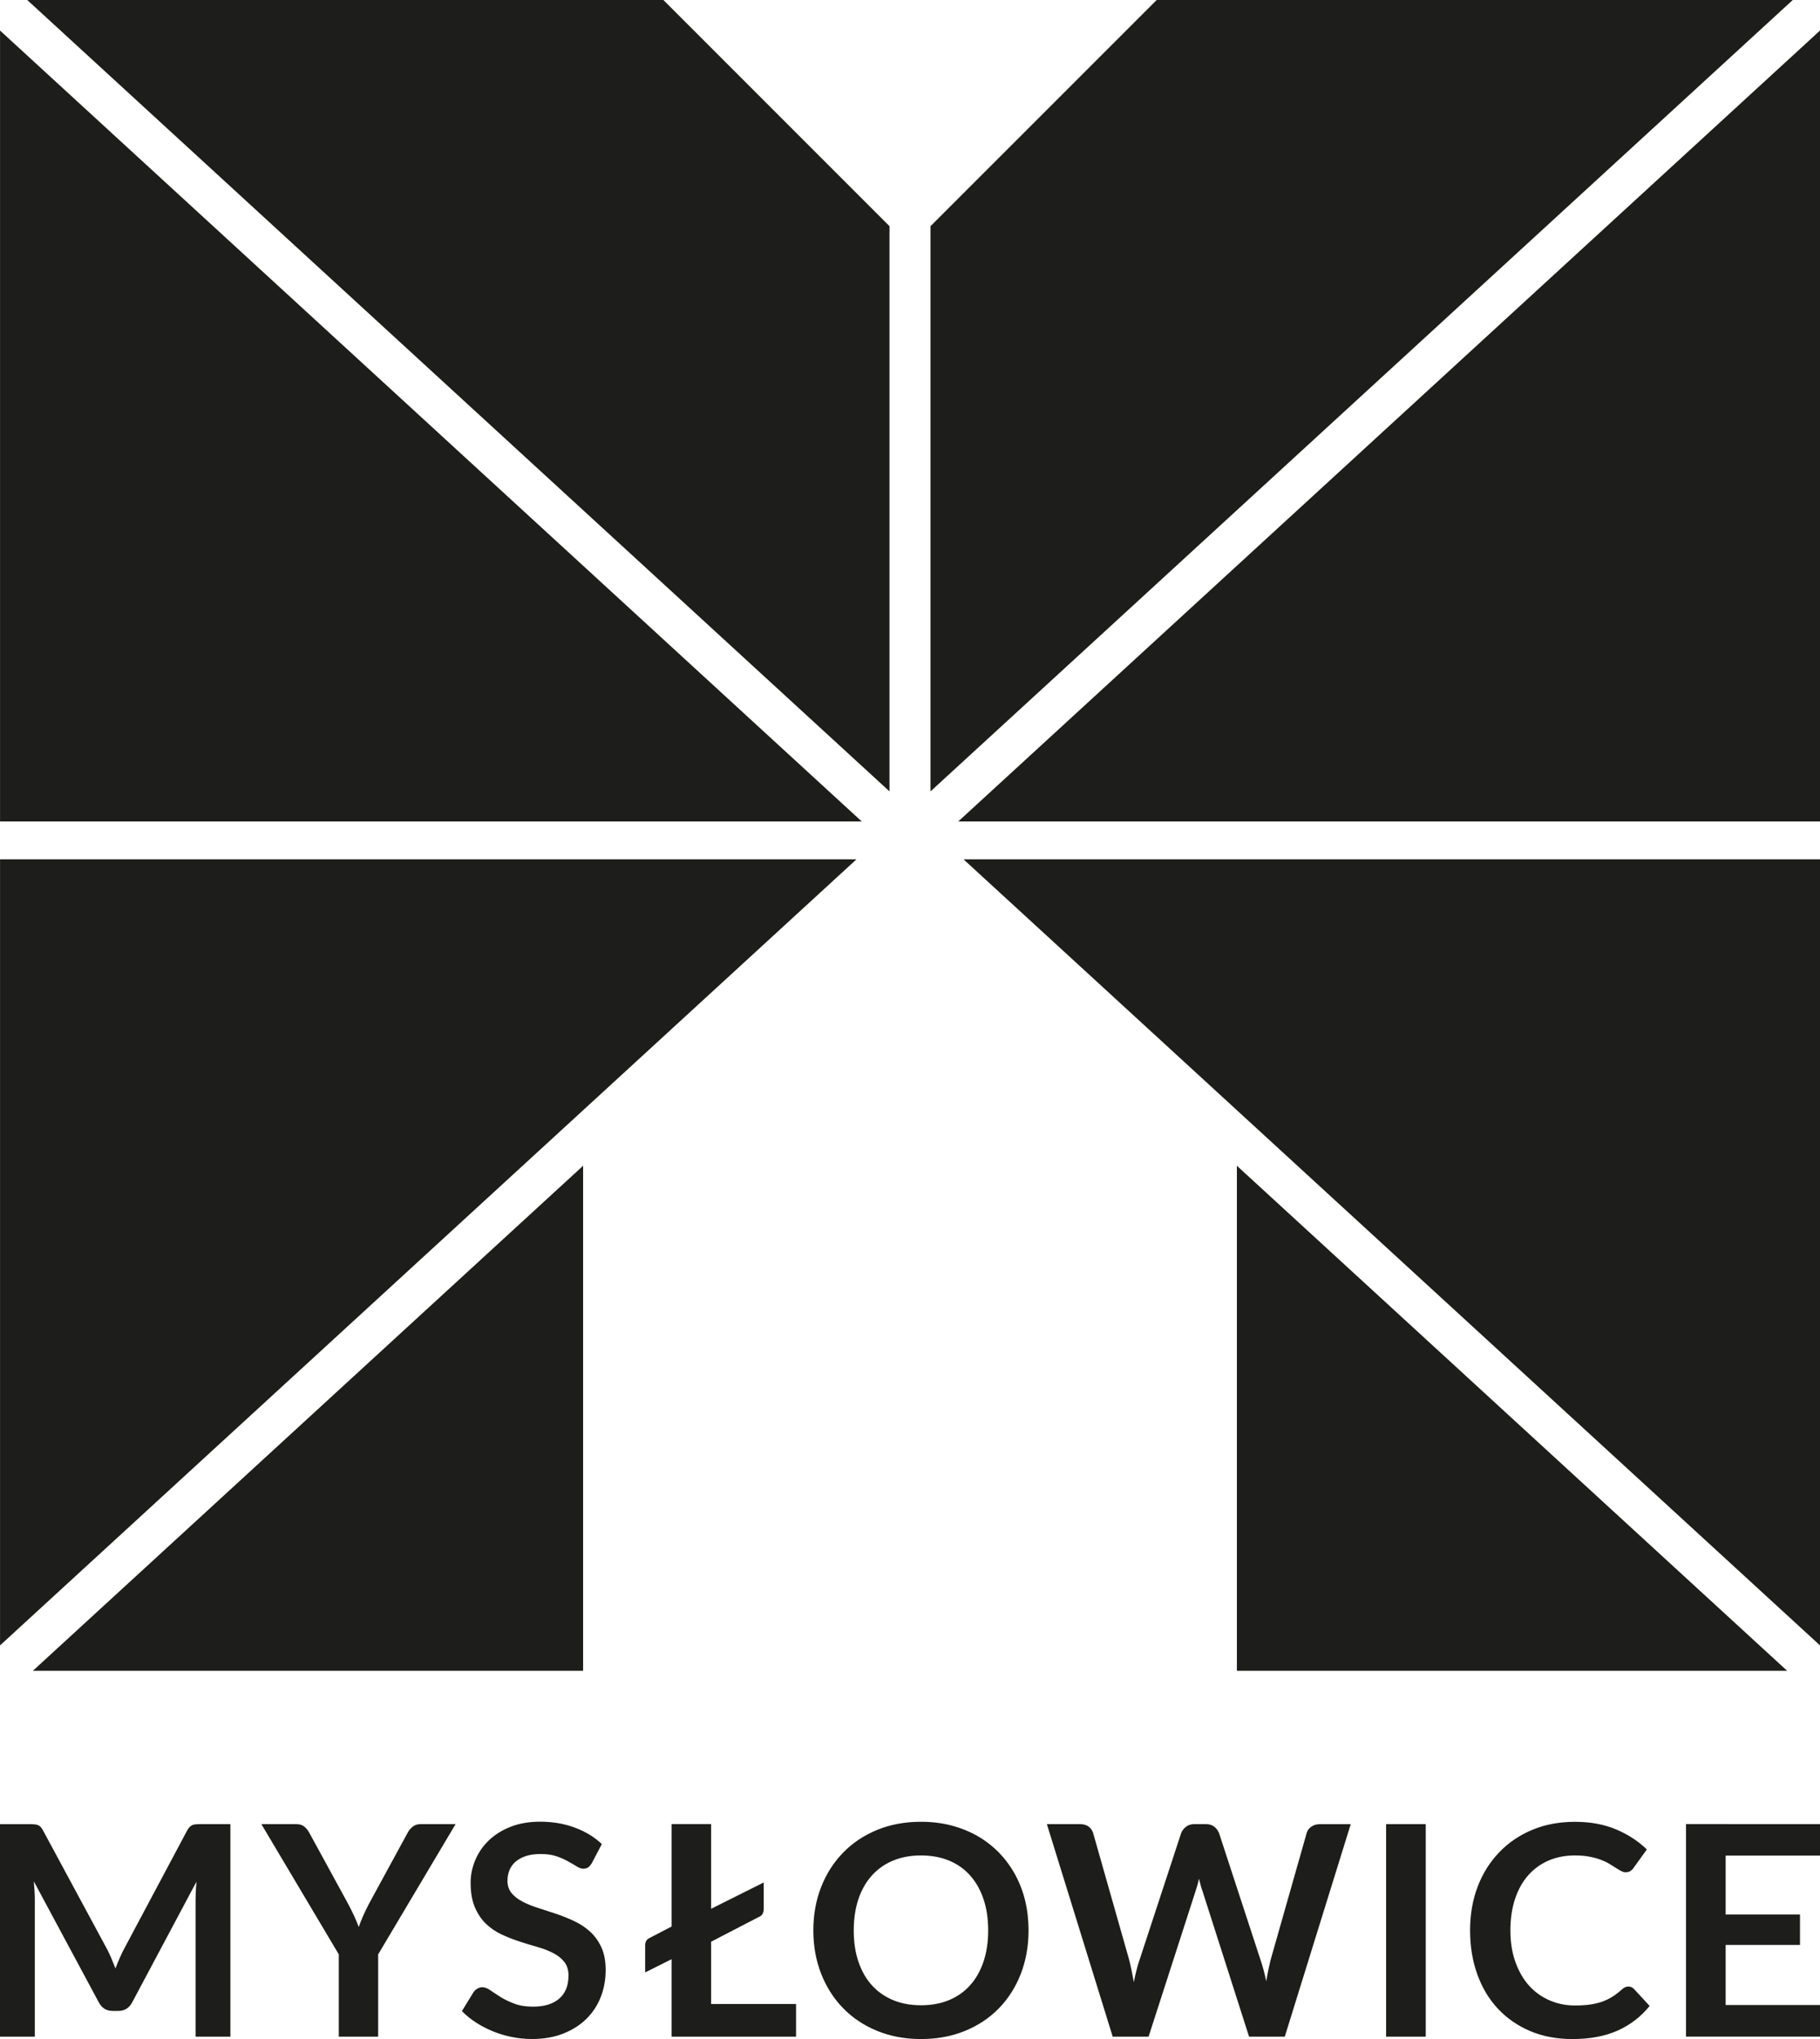
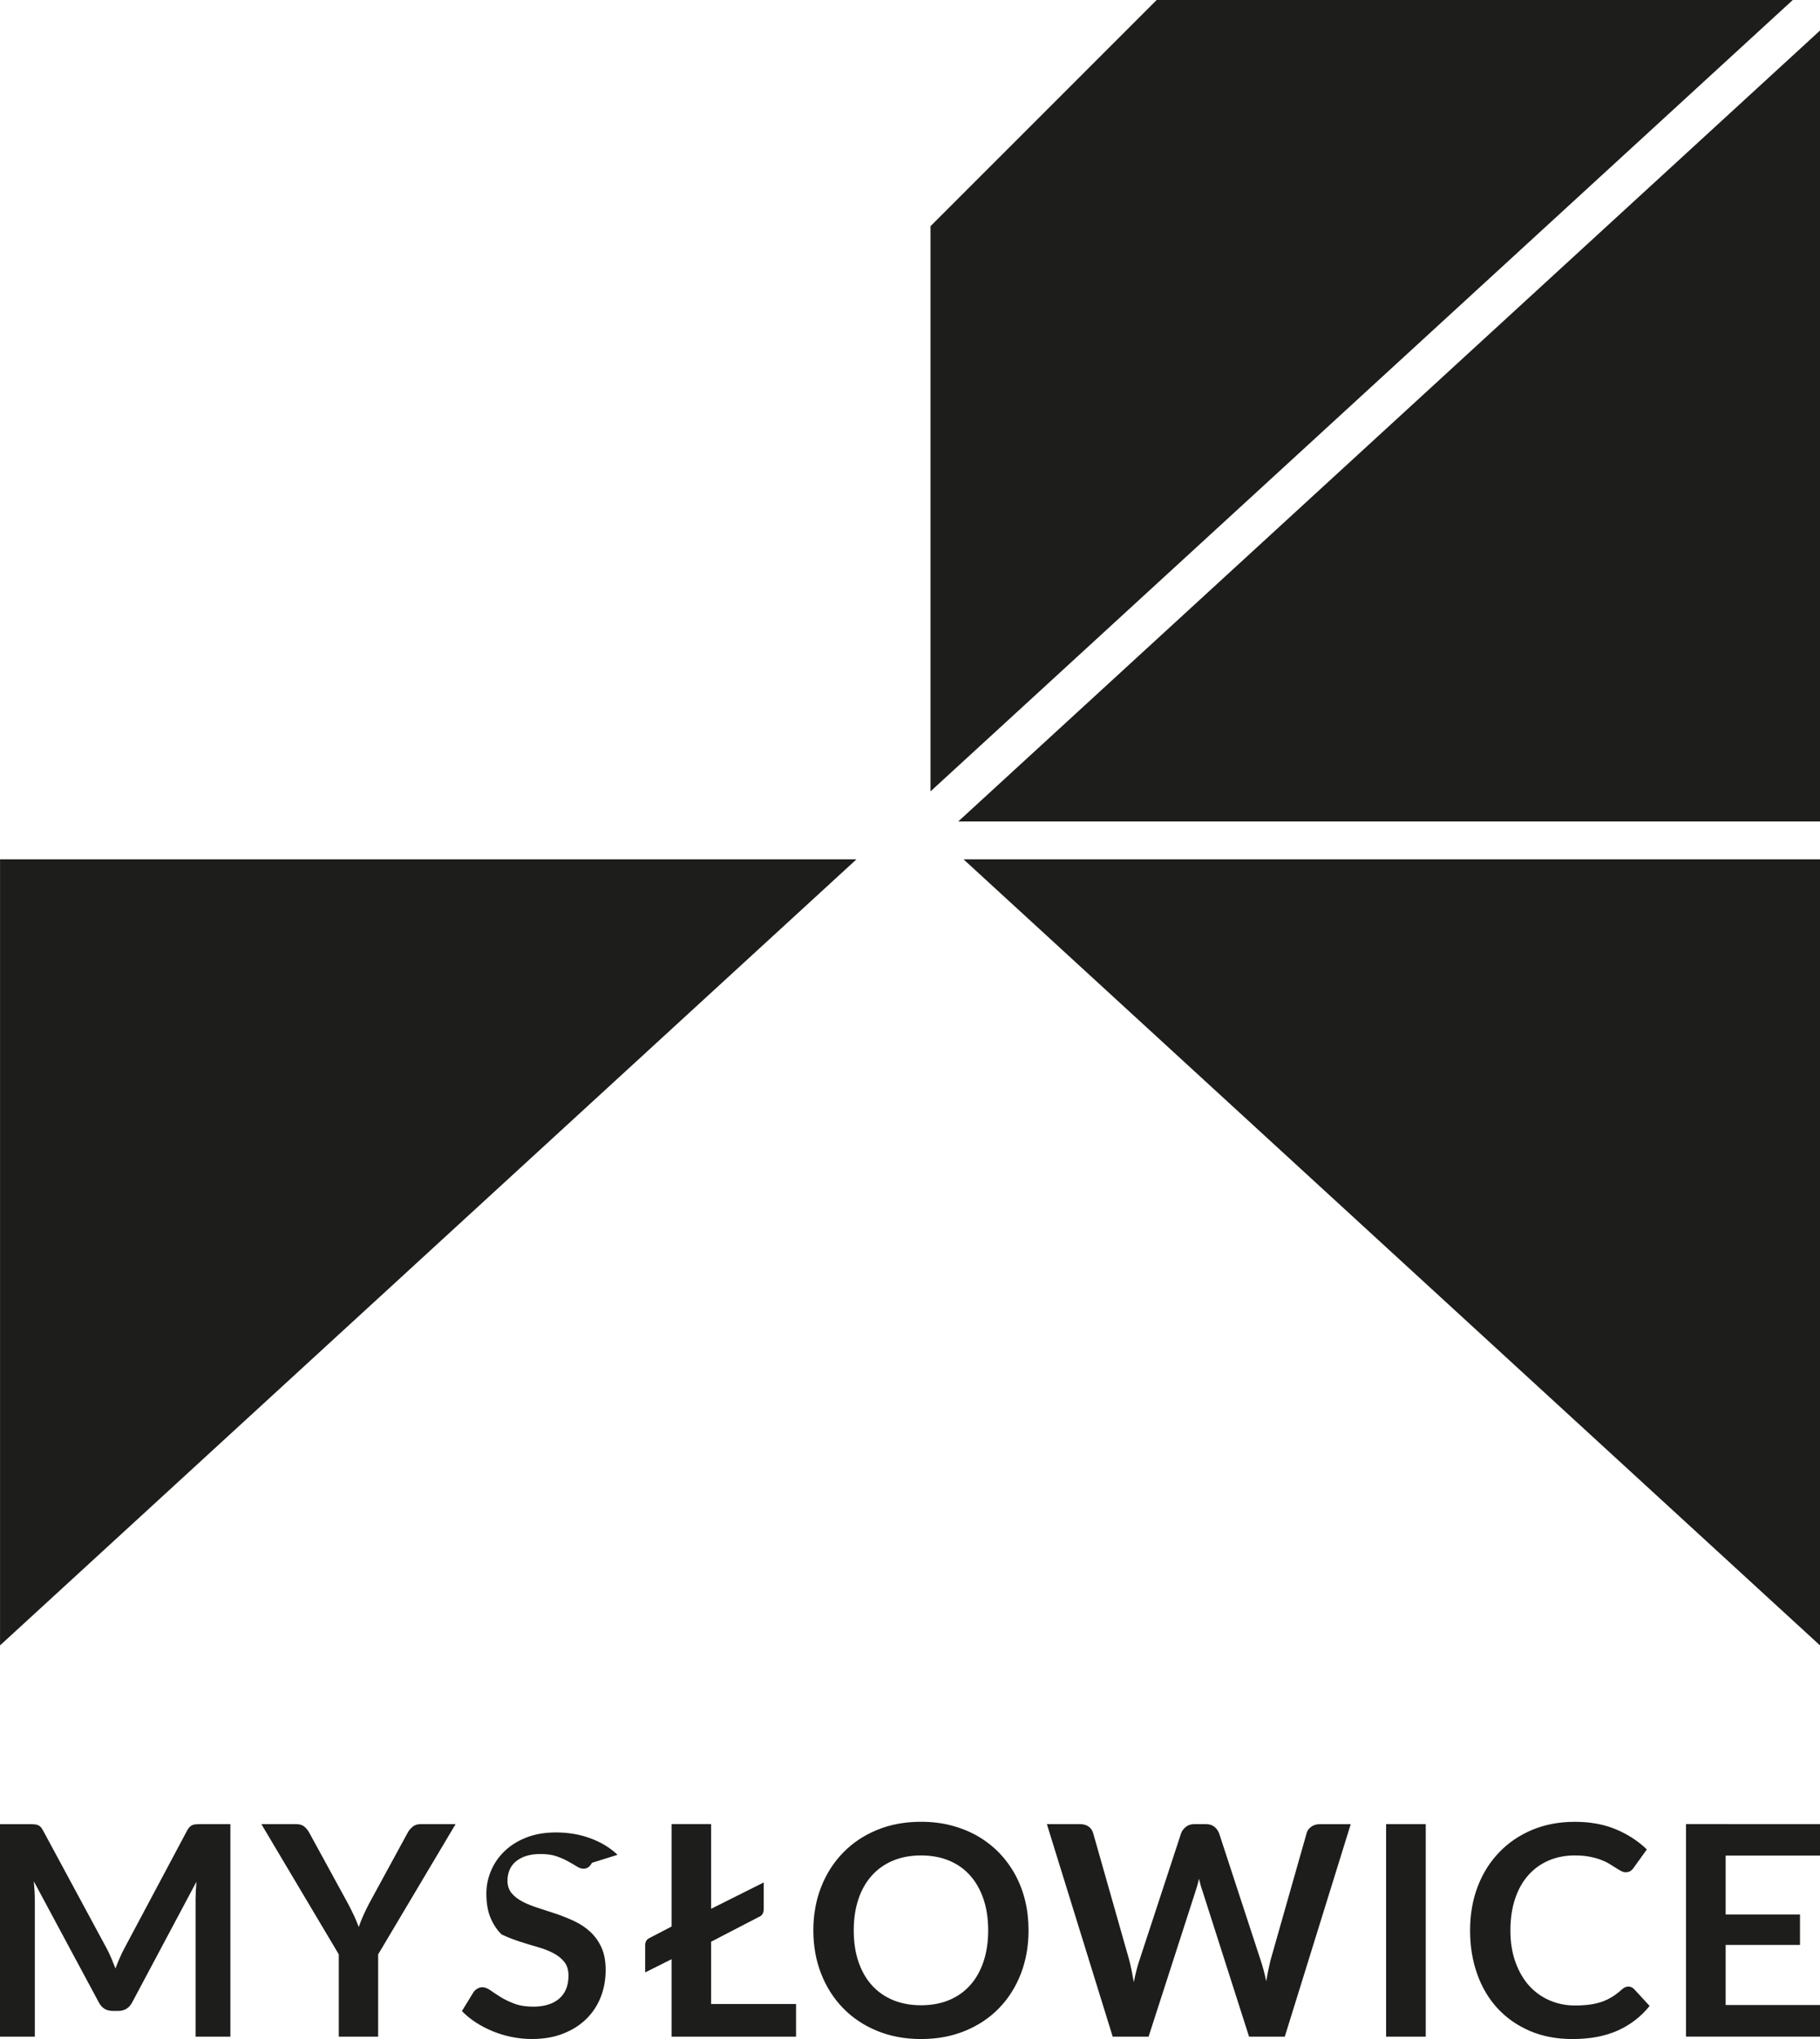
<svg xmlns="http://www.w3.org/2000/svg" version="1.1" id="Warstwa_1" x="0px" y="0px" viewBox="0 0 4558.2 5105.2" style="enable-background:new 0 0 4558.2 5105.2;" xml:space="preserve">
  <style type="text/css">
	.st0{fill-rule:evenodd;clip-rule:evenodd;fill:#1D1D1B;}
	.st1{fill:#1D1D1B;}
</style>
-   <polygon class="st0" points="1460.4,4183.3 82.3,4183.3 1460.4,2918.8 " />
  <polygon class="st0" points="0.1,4119.7 0.1,2151.6 2138.4,2151.6 2144.9,2151.7 " />
-   <polygon class="st0" points="3097.8,4183.3 4475.9,4183.3 3097.8,2918.8 " />
  <polygon class="st0" points="4558.2,4119.7 4558.2,2151.6 2419.8,2151.6 2413.3,2151.7 " />
  <polygon class="st0" points="2896.9,0 4490,0 2330.5,1981.4 2330.5,566.3 " />
  <polygon class="st0" points="2399.9,2056.8 4558.2,76.5 4558.2,2056.8 " />
-   <polygon class="st0" points="1661.4,0 68.2,0 2227.7,1981.4 2227.7,566.3 " />
-   <polygon class="st0" points="2158.3,2056.8 0.1,76.5 0.1,2056.8 " />
-   <path class="st1" d="M4558.2,4567.2v78.7h-236.3v147.6h186.2v76.1h-186.2v150.5h236.3v79.1h-335.6v-532.1L4558.2,4567.2  L4558.2,4567.2z M4078.1,4973.8c5.4,0,10.2,2.1,14.4,6.3l39,42.3c-21.6,26.8-48.1,47.3-79.6,61.5c-31.5,14.2-69.4,21.4-113.6,21.4  c-39.5,0-75-6.7-106.5-20.2c-31.5-13.5-58.5-32.3-80.8-56.3c-22.3-24-39.4-52.7-51.3-86.1c-11.9-33.4-17.9-69.8-17.9-109.3  c0-40,6.4-76.7,19.1-109.9c12.7-33.3,30.8-61.8,54-85.9c23.2-24.1,50.7-42.8,82.9-56.2c32.1-13.4,67.7-20,106.7-20  c38.8,0,73.2,6.4,103.3,19.1c30,12.8,55.5,29.4,76.7,50.1l-33.1,46c-1.9,3-4.4,5.5-7.5,7.7c-3.1,2.2-7.4,3.3-12.8,3.3  c-3.7,0-7.5-1.1-11.4-3.2c-3.9-2.1-8.2-4.7-12.9-7.7c-4.7-3.1-10.1-6.4-16.2-10.1c-6.1-3.7-13.2-7.1-21.4-10.2  c-8.1-3-17.4-5.6-28.1-7.7c-10.7-2.1-23.1-3.1-37.1-3.1c-23.8,0-45.5,4.2-65.2,12.6c-19.8,8.5-36.8,20.7-51.1,36.8  c-14.3,16-25.3,35.7-33.1,58.9c-7.8,23.2-11.8,49.7-11.8,79.4c0,29.9,4.3,56.5,12.8,79.8c8.5,23.3,19.9,43,34.3,58.9  c14.5,15.9,31.6,28.1,51.2,36.5c19.6,8.5,40.8,12.8,63.3,12.8c13.5,0,25.8-0.8,36.7-2.2c10.9-1.5,20.9-3.8,30.2-6.9  c9.2-3.2,17.9-7.4,26.1-12.4c8.2-5,16.3-11.2,24.4-18.5c2.4-2.2,5-4.1,7.7-5.4C4072.4,4974.5,4075.2,4973.8,4078.1,4973.8z   M3570.8,5099.3h-99.3v-532.1h99.3V5099.3z M2621.9,4567.2h82.8c8.6,0,15.8,1.9,21.6,6c5.7,4.1,9.5,9.6,11.5,16.5l90.5,318.3  c1.9,7.8,3.9,16.3,5.8,25.5c1.8,9.2,3.7,19,5.6,29.3c2-10.3,4.1-20.2,6.5-29.3c2.3-9.2,4.8-17.7,7.5-25.5l104.5-318.3  c2-5.6,5.9-10.8,11.7-15.5c5.7-4.7,12.7-7,21.1-7h29.1c8.6,0,15.6,2.1,20.9,6.3c5.4,4.2,9.4,9.5,12.1,16.2l104.2,318.3  c5.2,15.2,9.8,32.8,14,52.6c3.2-19.4,6.8-36.9,10.7-52.6l90.5-318.3c1.5-6.2,5.3-11.4,11.3-15.8c6.1-4.4,13.1-6.6,21.5-6.6h77.6  l-165.2,532.1h-89.4L3012,4735.8c-1.8-4.7-3.3-9.7-4.8-15.1c-1.5-5.4-2.9-11.1-4.4-16.9c-1.2,5.9-2.6,11.5-4.1,16.9  c-1.6,5.4-3.2,10.4-4.7,15.1l-117.4,363.6h-89.8L2621.9,4567.2z M2474.9,4833.3c0-29.2-3.9-55.4-11.8-78.6  c-7.9-23.2-19-42.8-33.5-59c-14.4-16.2-32-28.6-52.7-37.2c-20.7-8.6-44.1-12.9-70.2-12.9c-26,0-49.3,4.3-70,12.9  c-20.7,8.6-38.4,21-53,37.2c-14.6,16.2-25.9,35.8-33.7,59c-7.8,23.2-11.8,49.4-11.8,78.6c0,29.2,3.9,55.3,11.8,78.5  c7.9,23.2,19.1,42.8,33.7,58.9c14.6,16.1,32.3,28.5,53,37.1c20.7,8.6,44,12.9,70,12.9c26.1,0,49.5-4.3,70.2-12.9  c20.7-8.6,38.3-21,52.7-37.1c14.5-16.1,25.6-35.7,33.5-58.9C2470.9,4888.6,2474.9,4862.5,2474.9,4833.3z M2576,4833.3  c0,39-6.4,75.1-19.2,108.3c-12.9,33.3-31.1,62.1-54.7,86.4c-23.6,24.3-51.9,43.2-85,56.8c-33.1,13.6-69.9,20.5-110.4,20.5  c-40.2,0-76.9-6.9-110-20.5c-33.1-13.6-61.5-32.5-85.1-56.8c-23.7-24.3-42.1-53.1-55.1-86.4c-13-33.3-19.5-69.3-19.5-108.3  c0-39,6.5-75.2,19.5-108.5c13-33.2,31.4-61.9,55.1-86.2c23.6-24.3,52-43.3,85.1-56.9c33.1-13.6,69.8-20.4,110-20.4  c27,0,52.4,3.1,76.2,9.3c23.8,6.3,45.6,15.1,65.5,26.5c19.8,11.4,37.7,25.3,53.6,41.5c15.8,16.4,29.2,34.6,40.3,54.7  c11,20.2,19.5,42,25.2,65.5C2573.2,4782.5,2576,4807.3,2576,4833.3z M1781,4779.2l131.7-65.9v66.6c0,10.1-4.2,16.7-12.5,19.9  l-119.2,61.8v156h212.7v81.7H1682v-193.9l-66.2,33.1V4870c0-8.3,3.7-14.2,11-17.7l55.2-28.7v-256.5h99L1781,4779.2L1781,4779.2z   M1482.7,4664c-3,5.1-6,8.9-9.3,11.2c-3.3,2.3-7.5,3.6-12.4,3.6c-5.2,0-10.7-2-16.7-5.8c-6-3.8-13.2-8-21.6-12.6  c-8.3-4.7-18-9-29.2-12.8c-11.1-3.8-24.4-5.6-39.6-5.6c-13.7,0-25.8,1.6-36.1,4.9c-10.3,3.3-18.9,8-25.9,13.8  c-7,5.9-12.2,12.9-15.7,21.1c-3.4,8.2-5.2,17.3-5.2,27.1c0,12.5,3.5,22.9,10.5,31.3c7,8.3,16.2,15.4,27.7,21.3  c11.5,5.9,24.6,11.2,39.4,15.8c14.7,4.7,29.8,9.6,45.3,14.8c15.4,5.3,30.5,11.4,45.3,18.4c14.7,7,27.8,15.8,39.4,26.5  c11.5,10.7,20.9,23.8,27.9,39.3c7,15.4,10.4,34.2,10.4,56.3c0,24-4.1,46.5-12.3,67.5c-8.2,21-20.3,39.2-36.1,54.8  c-15.8,15.6-35.2,27.8-58,36.8c-22.8,9-48.9,13.5-78.4,13.5c-16.9,0-33.6-1.7-50.1-5c-16.4-3.3-32.1-8-47.2-14.1  c-15.1-6.2-29.3-13.5-42.6-22.1c-13.2-8.6-25-18.1-35.3-28.7l29.1-47.5c2.5-3.5,5.6-6.4,9.6-8.7c3.9-2.4,8.1-3.5,12.5-3.5  c6.1,0,12.7,2.5,19.9,7.5c7.1,5,15.6,10.6,25.4,16.8c9.8,6.1,21.3,11.7,34.5,16.7c13.1,5,28.8,7.6,47.2,7.6c28.2,0,50-6.7,65.5-20.1  c15.4-13.4,23.2-32.5,23.2-57.6c0-14-3.4-25.4-10.4-34.2c-7-8.9-16.3-16.3-27.9-22.3c-11.5-6-24.6-11-39.4-15.2  c-14.7-4.2-29.7-8.7-44.9-13.7c-15.2-4.9-30.2-10.8-44.9-17.7c-14.7-6.8-27.8-15.8-39.4-26.9c-11.5-11.1-20.7-24.9-27.7-41.5  c-7-16.6-10.5-36.9-10.5-61.2c0-19.4,3.9-38.3,11.7-56.7c7.7-18.4,18.9-34.7,33.6-48.9c14.7-14.2,32.8-25.6,54.4-34.2  c21.6-8.6,46.4-12.9,74.4-12.9c31.4,0,60.4,4.9,86.8,14.8c26.5,9.8,49.1,23.5,67.7,41.2L1482.7,4664z M947.1,4893.3v206h-98.6v-206  l-193.9-326.1h87.2c8.6,0,15.5,2.1,20.5,6.3c5,4.2,9.2,9.4,12.6,15.8L872,4767c5.6,10.8,10.7,20.8,15,30.1  c4.3,9.4,8.1,18.6,11.5,27.7c3.2-9.3,6.9-18.7,11-28c4.2-9.3,9-19.3,14.4-29.8l96.8-177.7c2.7-5.4,6.8-10.4,12.1-15.1  c5.4-4.7,12.3-7,20.6-7h87.6L947.1,4893.3z M267.2,4878.5c4.2,7.9,8.1,16,11.6,24.4c3.6,8.5,7,17,10.4,25.6  c3.4-9.1,7-17.9,10.7-26.3c3.7-8.5,7.6-16.6,11.8-24.4L468.8,4583c2-3.7,4-6.6,6.3-8.8c2.2-2.2,4.6-3.8,7.2-4.8  c2.6-1,5.4-1.6,8.6-1.8c3.2-0.2,7-0.4,11.4-0.4H577v532.1h-87.2v-343.7c0-6.4,0.2-13.4,0.6-21c0.4-7.6,0.9-15.3,1.6-23.2  l-160.8,301.8c-7.6,14.5-19.3,21.7-35,21.7h-14c-15.7,0-27.4-7.2-34.9-21.7L84.7,4710.4c0.7,8.1,1.3,16,1.8,23.7  c0.5,7.7,0.7,15,0.7,21.6v343.7H0v-532.1h74.7c4.4,0,8.2,0.1,11.4,0.4c3.2,0.2,6.1,0.8,8.7,1.8c2.6,1,4.9,2.6,7,4.8  c2.1,2.2,4,5.1,6,8.8L267.2,4878.5z" />
+   <path class="st1" d="M4558.2,4567.2v78.7h-236.3v147.6h186.2v76.1h-186.2v150.5h236.3v79.1h-335.6v-532.1L4558.2,4567.2  L4558.2,4567.2z M4078.1,4973.8c5.4,0,10.2,2.1,14.4,6.3l39,42.3c-21.6,26.8-48.1,47.3-79.6,61.5c-31.5,14.2-69.4,21.4-113.6,21.4  c-39.5,0-75-6.7-106.5-20.2c-31.5-13.5-58.5-32.3-80.8-56.3c-22.3-24-39.4-52.7-51.3-86.1c-11.9-33.4-17.9-69.8-17.9-109.3  c0-40,6.4-76.7,19.1-109.9c12.7-33.3,30.8-61.8,54-85.9c23.2-24.1,50.7-42.8,82.9-56.2c32.1-13.4,67.7-20,106.7-20  c38.8,0,73.2,6.4,103.3,19.1c30,12.8,55.5,29.4,76.7,50.1l-33.1,46c-1.9,3-4.4,5.5-7.5,7.7c-3.1,2.2-7.4,3.3-12.8,3.3  c-3.7,0-7.5-1.1-11.4-3.2c-3.9-2.1-8.2-4.7-12.9-7.7c-4.7-3.1-10.1-6.4-16.2-10.1c-6.1-3.7-13.2-7.1-21.4-10.2  c-8.1-3-17.4-5.6-28.1-7.7c-10.7-2.1-23.1-3.1-37.1-3.1c-23.8,0-45.5,4.2-65.2,12.6c-19.8,8.5-36.8,20.7-51.1,36.8  c-14.3,16-25.3,35.7-33.1,58.9c-7.8,23.2-11.8,49.7-11.8,79.4c0,29.9,4.3,56.5,12.8,79.8c8.5,23.3,19.9,43,34.3,58.9  c14.5,15.9,31.6,28.1,51.2,36.5c19.6,8.5,40.8,12.8,63.3,12.8c13.5,0,25.8-0.8,36.7-2.2c10.9-1.5,20.9-3.8,30.2-6.9  c9.2-3.2,17.9-7.4,26.1-12.4c8.2-5,16.3-11.2,24.4-18.5c2.4-2.2,5-4.1,7.7-5.4C4072.4,4974.5,4075.2,4973.8,4078.1,4973.8z   M3570.8,5099.3h-99.3v-532.1h99.3V5099.3z M2621.9,4567.2h82.8c8.6,0,15.8,1.9,21.6,6c5.7,4.1,9.5,9.6,11.5,16.5l90.5,318.3  c1.9,7.8,3.9,16.3,5.8,25.5c1.8,9.2,3.7,19,5.6,29.3c2-10.3,4.1-20.2,6.5-29.3c2.3-9.2,4.8-17.7,7.5-25.5l104.5-318.3  c2-5.6,5.9-10.8,11.7-15.5c5.7-4.7,12.7-7,21.1-7h29.1c8.6,0,15.6,2.1,20.9,6.3c5.4,4.2,9.4,9.5,12.1,16.2l104.2,318.3  c5.2,15.2,9.8,32.8,14,52.6c3.2-19.4,6.8-36.9,10.7-52.6l90.5-318.3c1.5-6.2,5.3-11.4,11.3-15.8c6.1-4.4,13.1-6.6,21.5-6.6h77.6  l-165.2,532.1h-89.4L3012,4735.8c-1.8-4.7-3.3-9.7-4.8-15.1c-1.5-5.4-2.9-11.1-4.4-16.9c-1.2,5.9-2.6,11.5-4.1,16.9  c-1.6,5.4-3.2,10.4-4.7,15.1l-117.4,363.6h-89.8L2621.9,4567.2z M2474.9,4833.3c0-29.2-3.9-55.4-11.8-78.6  c-7.9-23.2-19-42.8-33.5-59c-14.4-16.2-32-28.6-52.7-37.2c-20.7-8.6-44.1-12.9-70.2-12.9c-26,0-49.3,4.3-70,12.9  c-20.7,8.6-38.4,21-53,37.2c-14.6,16.2-25.9,35.8-33.7,59c-7.8,23.2-11.8,49.4-11.8,78.6c0,29.2,3.9,55.3,11.8,78.5  c7.9,23.2,19.1,42.8,33.7,58.9c14.6,16.1,32.3,28.5,53,37.1c20.7,8.6,44,12.9,70,12.9c26.1,0,49.5-4.3,70.2-12.9  c20.7-8.6,38.3-21,52.7-37.1c14.5-16.1,25.6-35.7,33.5-58.9C2470.9,4888.6,2474.9,4862.5,2474.9,4833.3z M2576,4833.3  c0,39-6.4,75.1-19.2,108.3c-12.9,33.3-31.1,62.1-54.7,86.4c-23.6,24.3-51.9,43.2-85,56.8c-33.1,13.6-69.9,20.5-110.4,20.5  c-40.2,0-76.9-6.9-110-20.5c-33.1-13.6-61.5-32.5-85.1-56.8c-23.7-24.3-42.1-53.1-55.1-86.4c-13-33.3-19.5-69.3-19.5-108.3  c0-39,6.5-75.2,19.5-108.5c13-33.2,31.4-61.9,55.1-86.2c23.6-24.3,52-43.3,85.1-56.9c33.1-13.6,69.8-20.4,110-20.4  c27,0,52.4,3.1,76.2,9.3c23.8,6.3,45.6,15.1,65.5,26.5c19.8,11.4,37.7,25.3,53.6,41.5c15.8,16.4,29.2,34.6,40.3,54.7  c11,20.2,19.5,42,25.2,65.5C2573.2,4782.5,2576,4807.3,2576,4833.3z M1781,4779.2l131.7-65.9v66.6c0,10.1-4.2,16.7-12.5,19.9  l-119.2,61.8v156h212.7v81.7H1682v-193.9l-66.2,33.1V4870c0-8.3,3.7-14.2,11-17.7l55.2-28.7v-256.5h99L1781,4779.2L1781,4779.2z   M1482.7,4664c-3,5.1-6,8.9-9.3,11.2c-3.3,2.3-7.5,3.6-12.4,3.6c-5.2,0-10.7-2-16.7-5.8c-6-3.8-13.2-8-21.6-12.6  c-8.3-4.7-18-9-29.2-12.8c-11.1-3.8-24.4-5.6-39.6-5.6c-13.7,0-25.8,1.6-36.1,4.9c-10.3,3.3-18.9,8-25.9,13.8  c-7,5.9-12.2,12.9-15.7,21.1c-3.4,8.2-5.2,17.3-5.2,27.1c0,12.5,3.5,22.9,10.5,31.3c7,8.3,16.2,15.4,27.7,21.3  c11.5,5.9,24.6,11.2,39.4,15.8c14.7,4.7,29.8,9.6,45.3,14.8c15.4,5.3,30.5,11.4,45.3,18.4c14.7,7,27.8,15.8,39.4,26.5  c11.5,10.7,20.9,23.8,27.9,39.3c7,15.4,10.4,34.2,10.4,56.3c0,24-4.1,46.5-12.3,67.5c-8.2,21-20.3,39.2-36.1,54.8  c-15.8,15.6-35.2,27.8-58,36.8c-22.8,9-48.9,13.5-78.4,13.5c-16.9,0-33.6-1.7-50.1-5c-16.4-3.3-32.1-8-47.2-14.1  c-15.1-6.2-29.3-13.5-42.6-22.1c-13.2-8.6-25-18.1-35.3-28.7l29.1-47.5c2.5-3.5,5.6-6.4,9.6-8.7c3.9-2.4,8.1-3.5,12.5-3.5  c6.1,0,12.7,2.5,19.9,7.5c7.1,5,15.6,10.6,25.4,16.8c9.8,6.1,21.3,11.7,34.5,16.7c13.1,5,28.8,7.6,47.2,7.6c28.2,0,50-6.7,65.5-20.1  c15.4-13.4,23.2-32.5,23.2-57.6c0-14-3.4-25.4-10.4-34.2c-7-8.9-16.3-16.3-27.9-22.3c-11.5-6-24.6-11-39.4-15.2  c-14.7-4.2-29.7-8.7-44.9-13.7c-15.2-4.9-30.2-10.8-44.9-17.7c-11.5-11.1-20.7-24.9-27.7-41.5  c-7-16.6-10.5-36.9-10.5-61.2c0-19.4,3.9-38.3,11.7-56.7c7.7-18.4,18.9-34.7,33.6-48.9c14.7-14.2,32.8-25.6,54.4-34.2  c21.6-8.6,46.4-12.9,74.4-12.9c31.4,0,60.4,4.9,86.8,14.8c26.5,9.8,49.1,23.5,67.7,41.2L1482.7,4664z M947.1,4893.3v206h-98.6v-206  l-193.9-326.1h87.2c8.6,0,15.5,2.1,20.5,6.3c5,4.2,9.2,9.4,12.6,15.8L872,4767c5.6,10.8,10.7,20.8,15,30.1  c4.3,9.4,8.1,18.6,11.5,27.7c3.2-9.3,6.9-18.7,11-28c4.2-9.3,9-19.3,14.4-29.8l96.8-177.7c2.7-5.4,6.8-10.4,12.1-15.1  c5.4-4.7,12.3-7,20.6-7h87.6L947.1,4893.3z M267.2,4878.5c4.2,7.9,8.1,16,11.6,24.4c3.6,8.5,7,17,10.4,25.6  c3.4-9.1,7-17.9,10.7-26.3c3.7-8.5,7.6-16.6,11.8-24.4L468.8,4583c2-3.7,4-6.6,6.3-8.8c2.2-2.2,4.6-3.8,7.2-4.8  c2.6-1,5.4-1.6,8.6-1.8c3.2-0.2,7-0.4,11.4-0.4H577v532.1h-87.2v-343.7c0-6.4,0.2-13.4,0.6-21c0.4-7.6,0.9-15.3,1.6-23.2  l-160.8,301.8c-7.6,14.5-19.3,21.7-35,21.7h-14c-15.7,0-27.4-7.2-34.9-21.7L84.7,4710.4c0.7,8.1,1.3,16,1.8,23.7  c0.5,7.7,0.7,15,0.7,21.6v343.7H0v-532.1h74.7c4.4,0,8.2,0.1,11.4,0.4c3.2,0.2,6.1,0.8,8.7,1.8c2.6,1,4.9,2.6,7,4.8  c2.1,2.2,4,5.1,6,8.8L267.2,4878.5z" />
</svg>